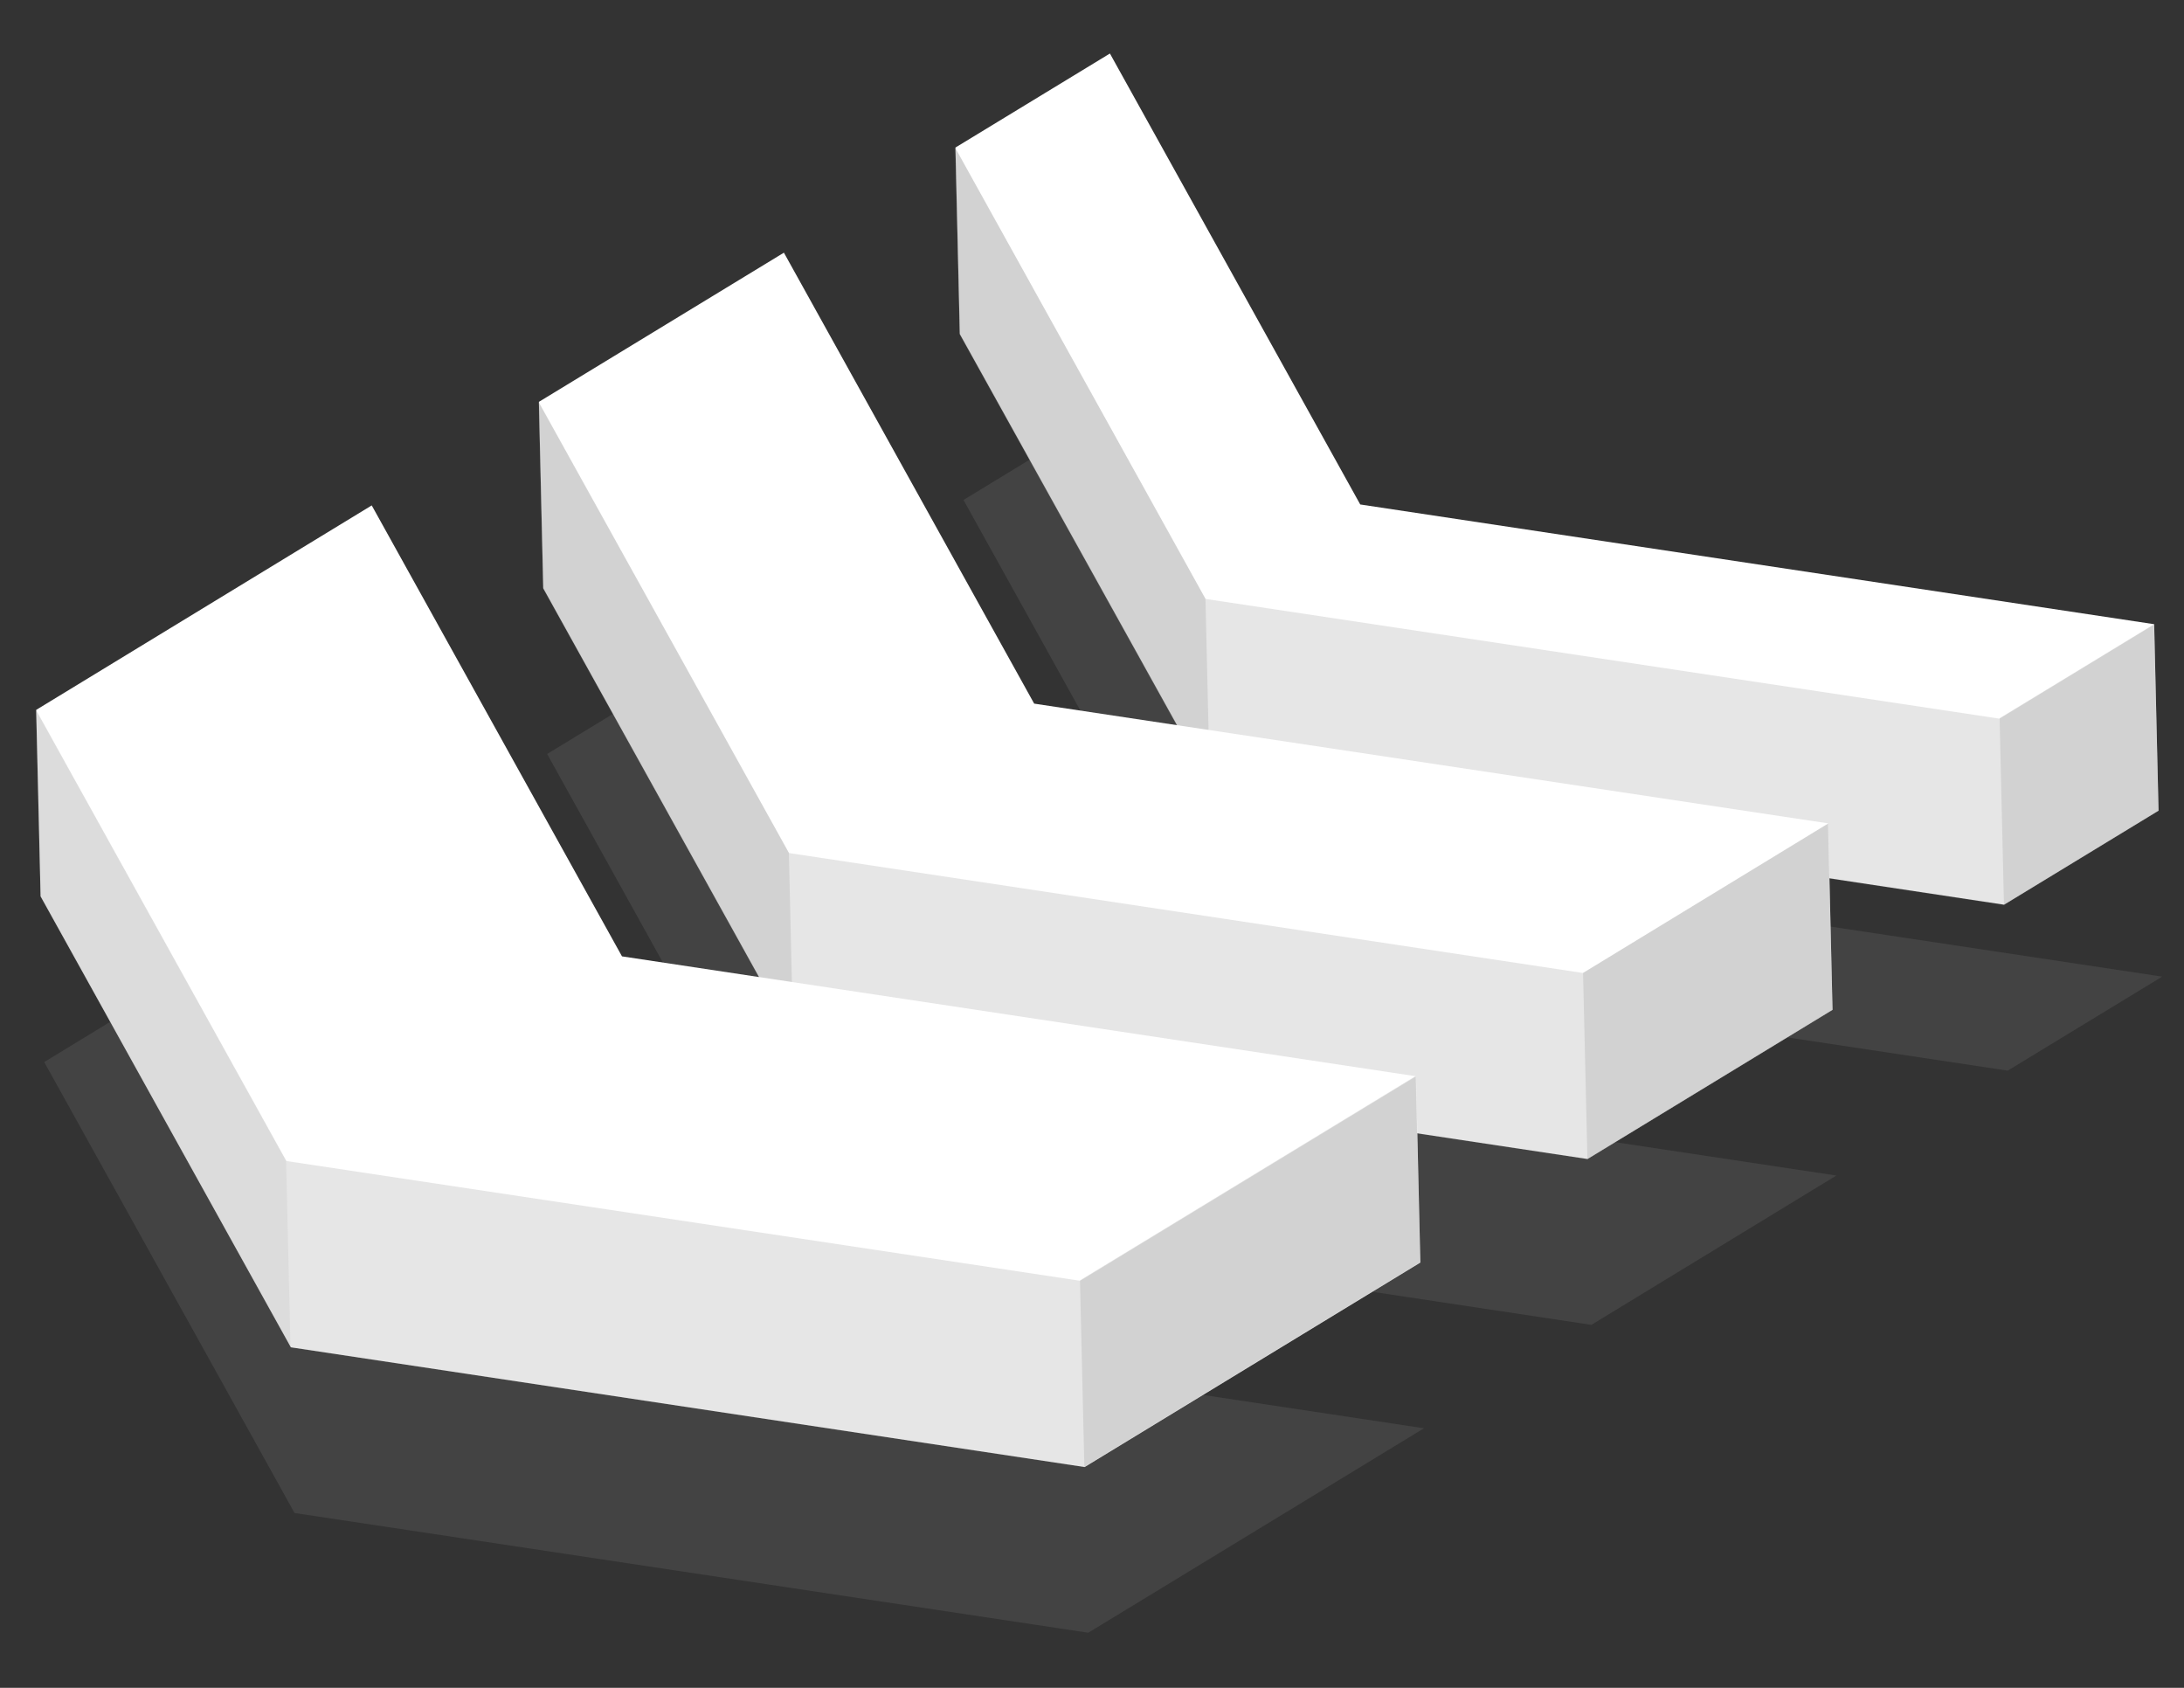
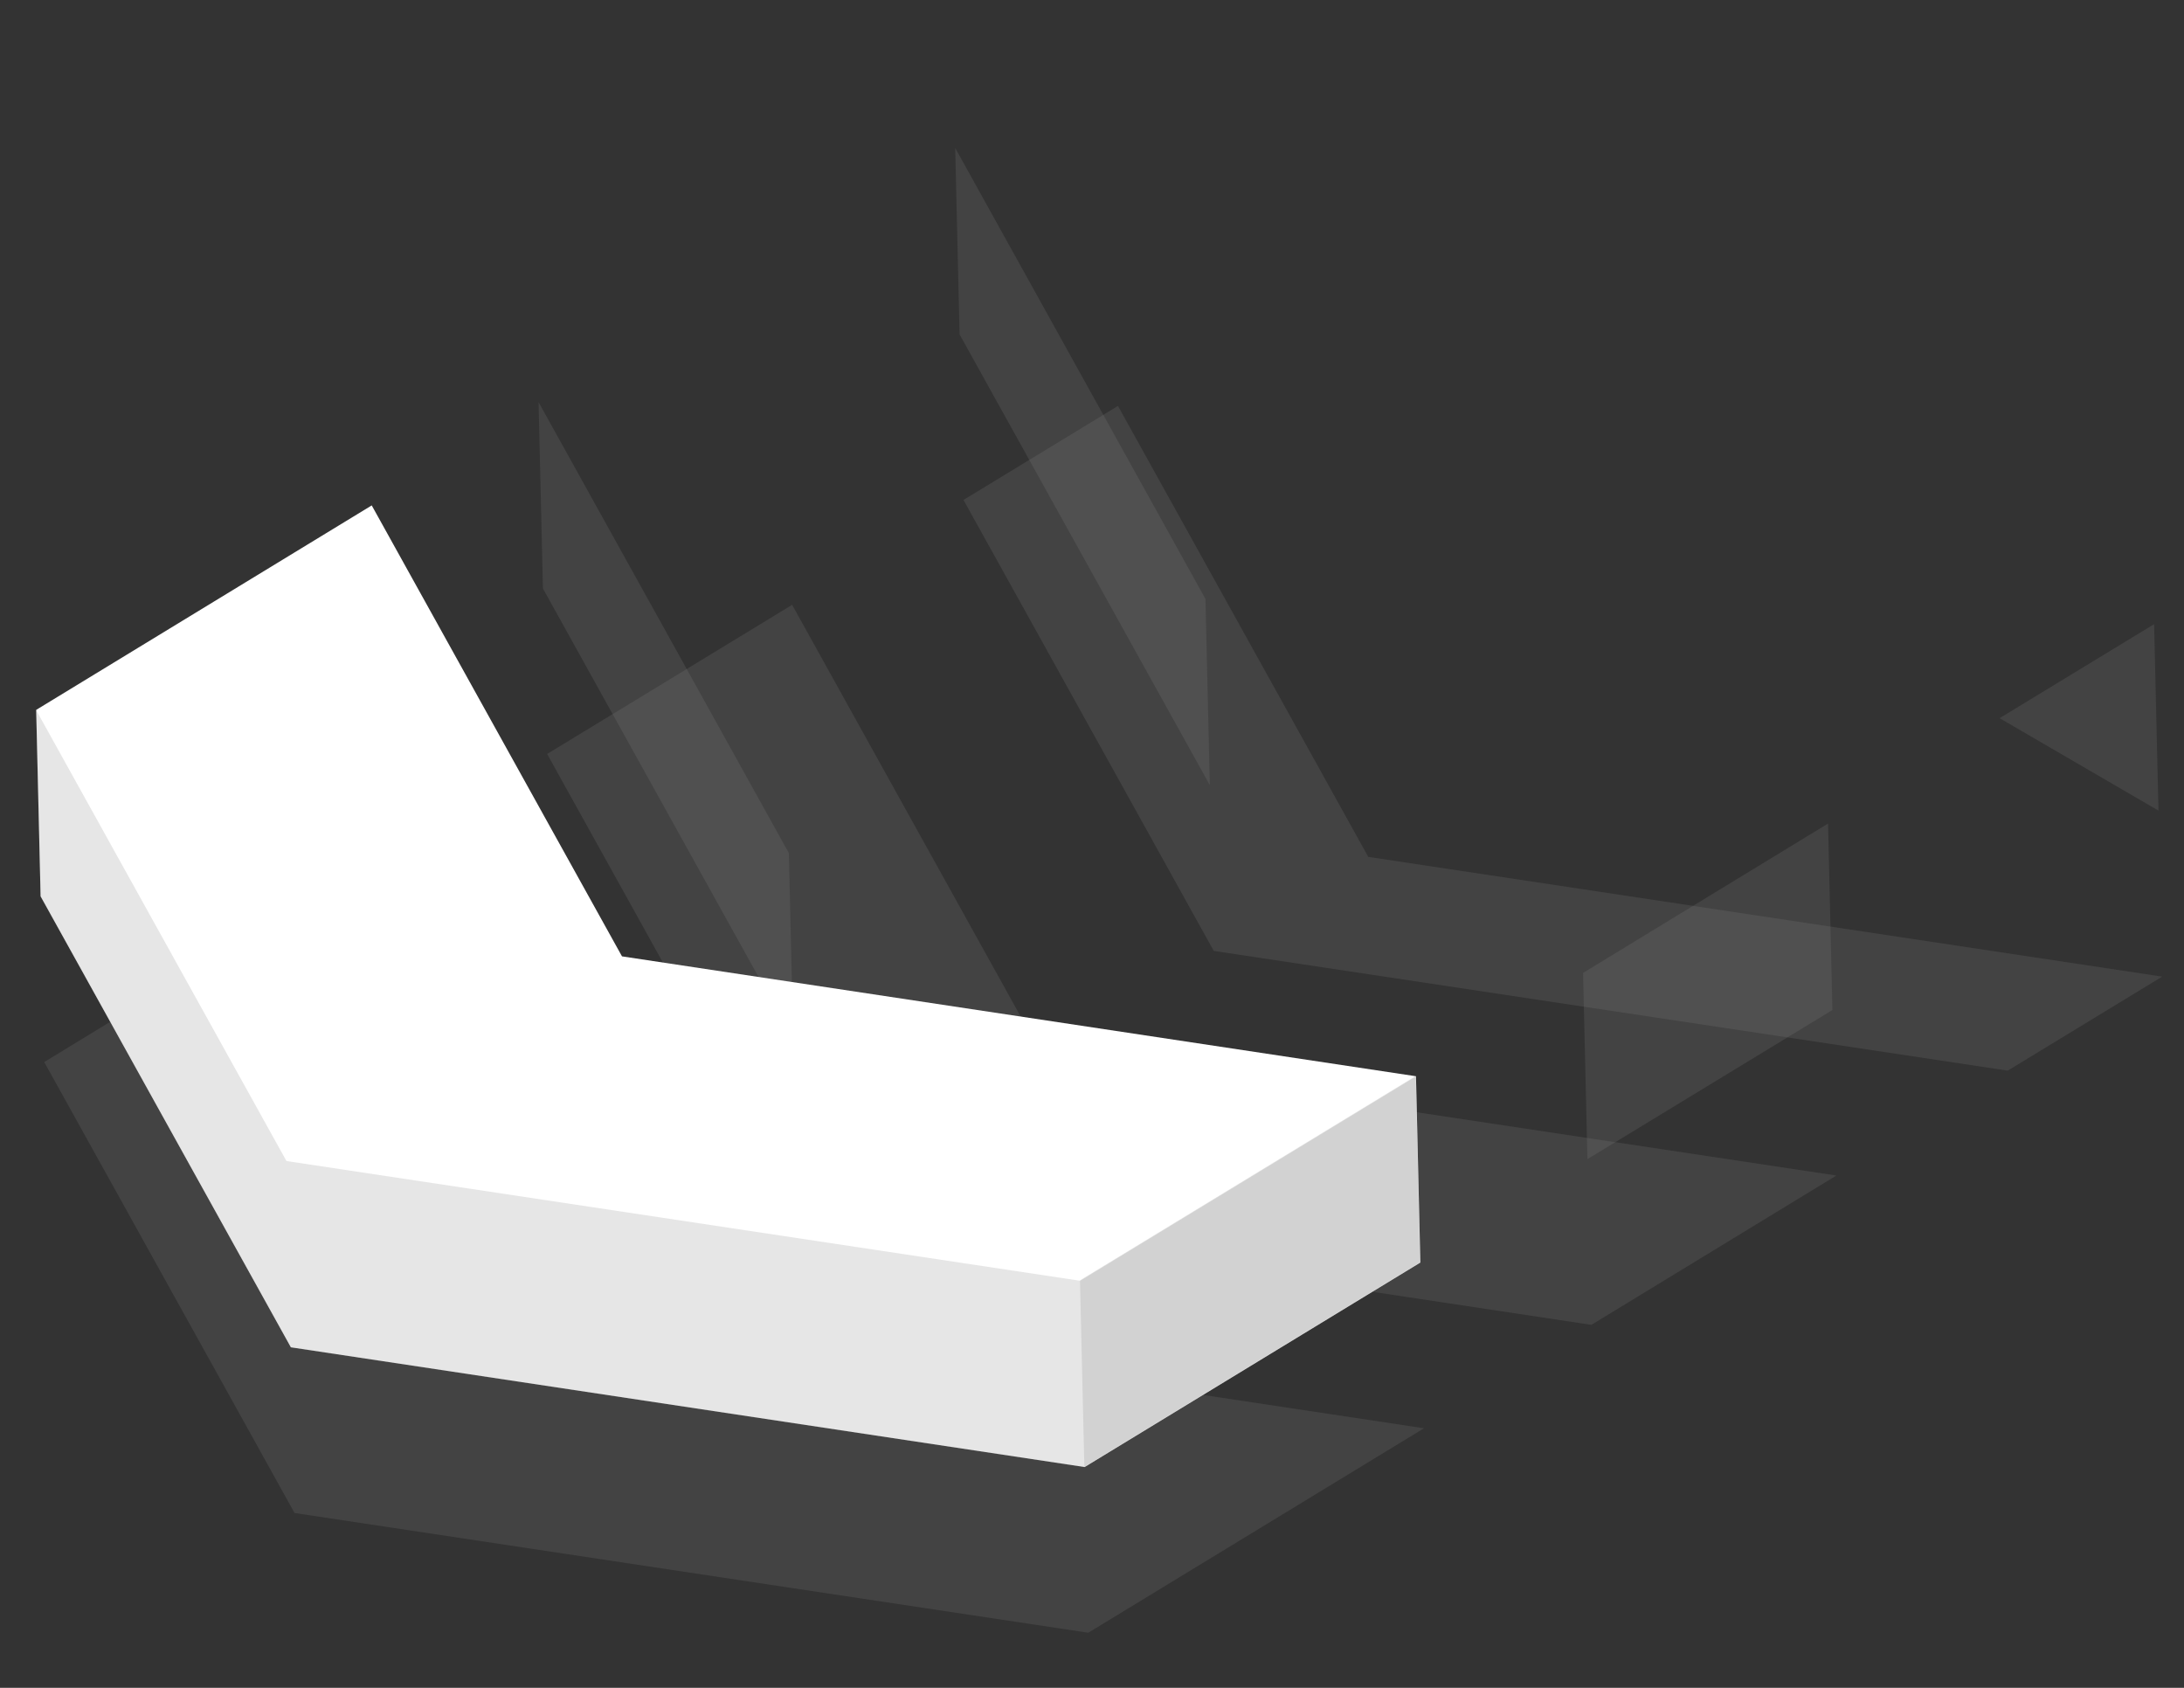
<svg xmlns="http://www.w3.org/2000/svg" width="44" height="34" viewBox="0 0 44 34" fill="none">
  <rect x="0" y="0" width="44" height="34" fill="#333333" stroke="none" />
  <g style="mix-blend-mode:multiply" opacity="0.2">
    <path d="M24.453 19.155L19.411 10.071L22.523 8.177L27.566 17.261L43.561 19.673L40.449 21.567L24.453 19.155Z" fill="#828282" />
  </g>
-   <path d="M22.361 1.078L27.404 10.162L43.399 12.574L43.487 16.33L40.375 18.224L24.38 15.808L19.337 6.728L19.249 2.972L22.361 1.078Z" fill="white" />
  <g style="mix-blend-mode:multiply" opacity="0.2">
-     <path d="M24.288 12.065L40.284 14.477L43.396 12.582L43.484 16.338L40.372 18.232L24.376 15.817L19.334 6.736L19.246 2.98L24.288 12.065Z" fill="#828282" />
-   </g>
+     </g>
  <g style="mix-blend-mode:multiply" opacity="0.2">
-     <path d="M43.398 12.573L43.486 16.329L40.373 18.223L40.285 14.467L43.398 12.573Z" fill="#828282" />
+     <path d="M43.398 12.573L43.486 16.329L40.285 14.467L43.398 12.573Z" fill="#828282" />
  </g>
  <g style="mix-blend-mode:multiply" opacity="0.2">
    <path d="M24.286 12.065L24.374 15.817L19.332 6.736L19.244 2.98L24.286 12.065Z" fill="#828282" />
  </g>
  <g style="mix-blend-mode:multiply" opacity="0.2">
    <path d="M16.066 24.273L11.023 15.188L15.959 12.184L21.002 21.268L36.997 23.68L32.061 26.688L16.066 24.273Z" fill="#828282" />
  </g>
-   <path d="M15.793 5.09L20.835 14.174L36.831 16.586L36.919 20.342L31.983 23.347L15.988 20.935L10.945 11.85L10.857 8.095L15.793 5.09Z" fill="white" />
  <g style="mix-blend-mode:multiply" opacity="0.2">
-     <path d="M15.897 17.184L31.893 19.6L36.829 16.591L36.917 20.347L31.981 23.352L15.986 20.94L10.943 11.856L10.855 8.1L15.897 17.184Z" fill="#828282" />
-   </g>
+     </g>
  <g style="mix-blend-mode:multiply" opacity="0.2">
    <path d="M36.829 16.59L36.917 20.346L31.981 23.35L31.893 19.598L36.829 16.59Z" fill="#828282" />
  </g>
  <g style="mix-blend-mode:multiply" opacity="0.2">
    <path d="M15.893 17.184L15.981 20.94L10.938 11.855L10.85 8.1L15.893 17.184Z" fill="#828282" />
  </g>
  <g style="mix-blend-mode:multiply" opacity="0.2">
    <path d="M5.934 30.478L0.891 21.394L7.651 17.274L12.693 26.359L28.689 28.771L21.925 32.89L5.934 30.478Z" fill="#828282" />
  </g>
  <path d="M7.489 10.181L12.531 19.265L28.527 21.68L28.615 25.433L21.852 29.552L5.86 27.14L0.818 18.056L0.729 14.3L7.489 10.181Z" fill="white" />
  <g style="mix-blend-mode:multiply" opacity="0.2">
    <path d="M5.771 23.388L21.762 25.8L28.526 21.684L28.614 25.436L21.851 29.555L5.859 27.143L0.816 18.059L0.728 14.303L5.771 23.388Z" fill="#828282" />
  </g>
  <g style="mix-blend-mode:multiply" opacity="0.1">
-     <path d="M5.764 23.388L5.852 27.144L0.81 18.059L0.722 14.304L5.764 23.388Z" fill="#828282" />
-   </g>
+     </g>
  <g style="mix-blend-mode:multiply" opacity="0.2">
    <path d="M28.521 21.675L28.609 25.427L21.846 29.546L21.758 25.791L28.521 21.675Z" fill="#828282" />
  </g>
</svg>